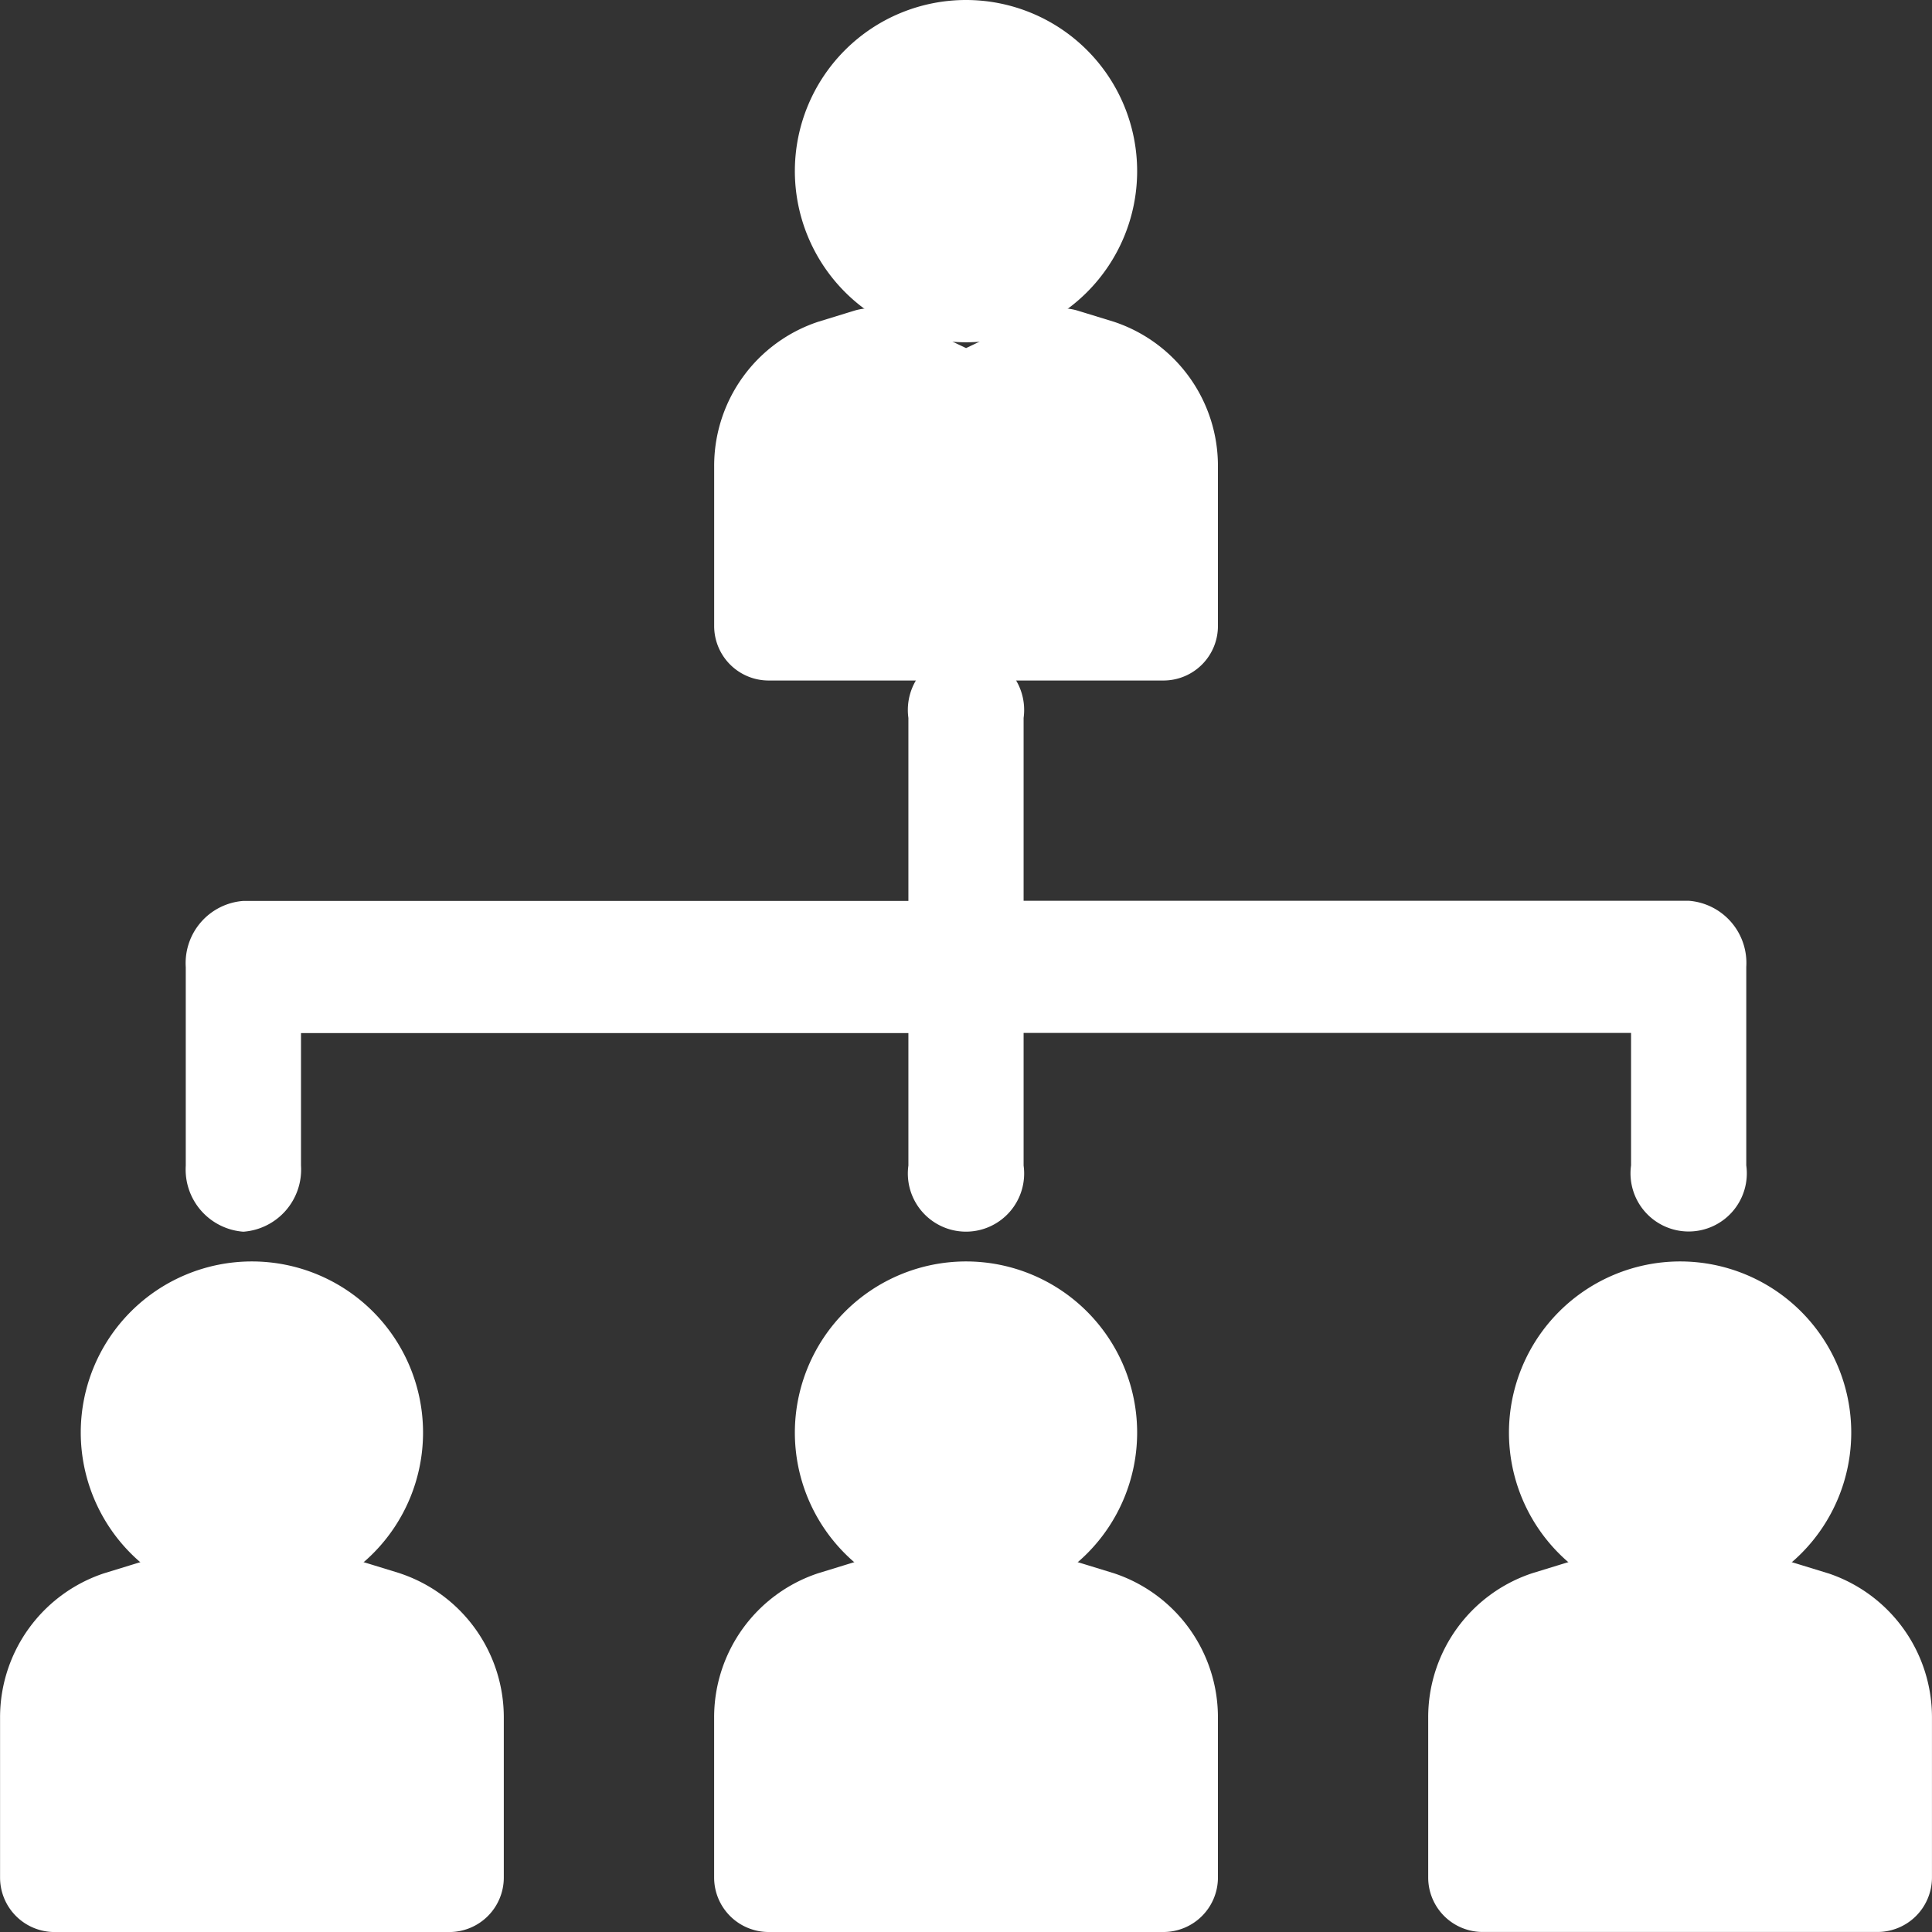
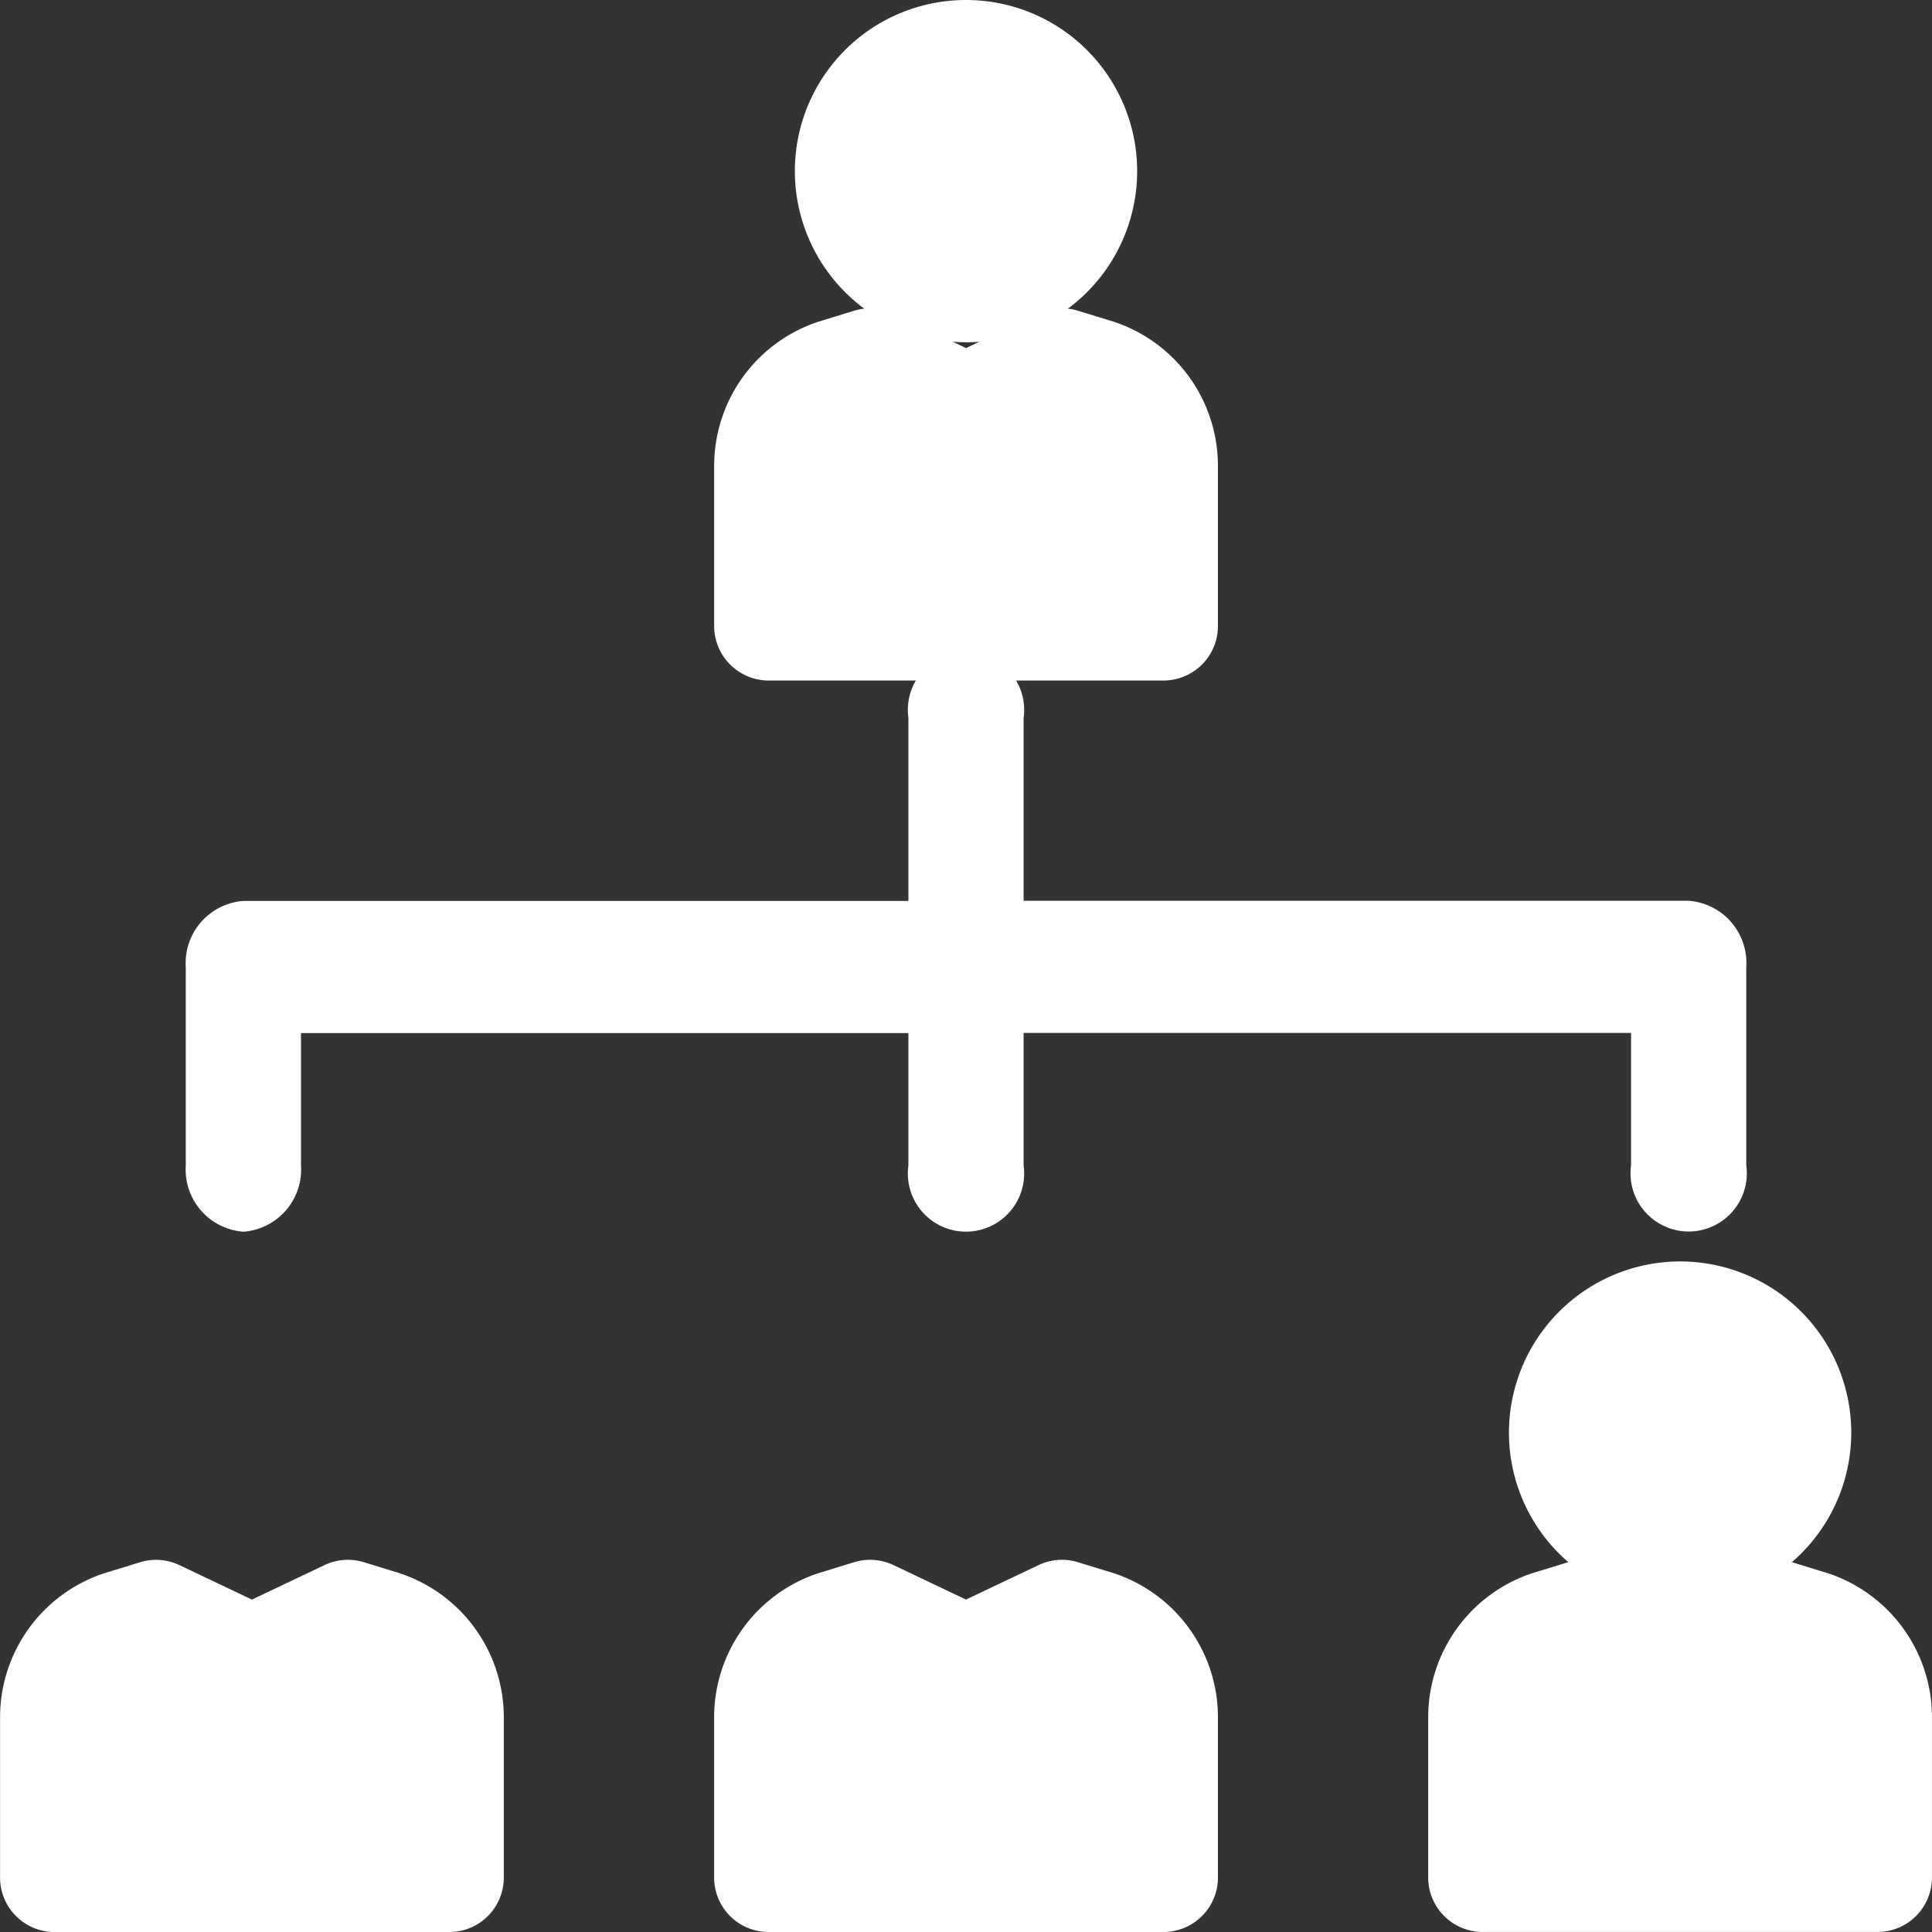
<svg xmlns="http://www.w3.org/2000/svg" id="organization-svgrepo-com" width="60" height="60" viewBox="0 0 60 60">
  <rect x="0" y="0" width="60" height="60" fill="#333333" stroke="none" />
  <path id="Path_1" data-name="Path 1" d="M128.295,249.216l-1.12-.344a1.693,1.693,0,0,0-1.223.089l-2.253,1.071-2.253-1.071a1.694,1.694,0,0,0-1.223-.089l-1.12.344a4.713,4.713,0,0,0-3.227,4.477v4.971a1.692,1.692,0,0,0,1.692,1.692h12.262a1.692,1.692,0,0,0,1.692-1.692v-4.971a4.713,4.713,0,0,0-3.227-4.477Z" transform="translate(-93.698 -200.356)" fill="#fff" />
-   <path id="Path_2" data-name="Path 2" d="M126.335,205.812a5.315,5.315,0,1,0,5.315-5.315,5.321,5.321,0,0,0-5.315,5.315Z" transform="translate(-101.65 -161.322)" fill="#fff" />
  <path id="Path_3" data-name="Path 3" d="M117.568,60.739H129.83a1.692,1.692,0,0,0,1.692-1.692V54.076a4.713,4.713,0,0,0-3.227-4.477l-1.12-.344a1.691,1.691,0,0,0-1.223.089L123.7,50.415l-2.253-1.071a1.693,1.693,0,0,0-1.223-.089l-1.12.344a4.713,4.713,0,0,0-3.227,4.477v4.971A1.693,1.693,0,0,0,117.568,60.739Z" transform="translate(-93.698 -39.605)" fill="#fff" />
  <path id="Path_4" data-name="Path 4" d="M131.65,10.63a5.315,5.315,0,1,0-5.315-5.315A5.321,5.321,0,0,0,131.65,10.63Z" transform="translate(-101.65)" fill="#fff" />
  <path id="Path_5" data-name="Path 5" d="M20.785,249.216l-1.12-.344a1.693,1.693,0,0,0-1.223.09l-2.252,1.071-2.253-1.071a1.694,1.694,0,0,0-1.223-.089l-1.12.344a4.713,4.713,0,0,0-3.227,4.477v4.971a1.692,1.692,0,0,0,1.692,1.692H22.319a1.692,1.692,0,0,0,1.692-1.692v-4.971a4.713,4.713,0,0,0-3.227-4.477Z" transform="translate(-8.365 -200.356)" fill="#fff" />
-   <path id="Path_6" data-name="Path 6" d="M24.14,211.127a5.315,5.315,0,1,0-5.315-5.315A5.321,5.321,0,0,0,24.14,211.127Z" transform="translate(-16.317 -161.322)" fill="#fff" />
  <path id="Path_7" data-name="Path 7" d="M235.805,249.216l-1.12-.344a1.693,1.693,0,0,0-1.223.089l-2.253,1.071-2.252-1.071a1.7,1.7,0,0,0-1.223-.09l-1.12.344a4.713,4.713,0,0,0-3.227,4.477v4.971a1.692,1.692,0,0,0,1.692,1.692H237.34a1.692,1.692,0,0,0,1.692-1.692v-4.971a4.713,4.713,0,0,0-3.227-4.477Z" transform="translate(-179.033 -200.356)" fill="#fff" />
  <path id="Path_8" data-name="Path 8" d="M233.845,205.812a5.315,5.315,0,1,0,5.315-5.315,5.321,5.321,0,0,0-5.315,5.315Z" transform="translate(-186.983 -161.322)" fill="#fff" />
  <path id="Path_9" data-name="Path 9" d="M34.21,124.973A1.936,1.936,0,0,0,36,122.918v-4.113H54.863v4.113a1.806,1.806,0,1,0,3.578,0V118.8H77.306v4.113a1.806,1.806,0,1,0,3.578,0V116.75a1.936,1.936,0,0,0-1.789-2.055H58.441v-5.678a1.806,1.806,0,1,0-3.578,0V114.7H34.21a1.936,1.936,0,0,0-1.789,2.055v6.168A1.936,1.936,0,0,0,34.21,124.973Z" transform="translate(-26.652 -86.721)" fill="#fff" />
</svg>